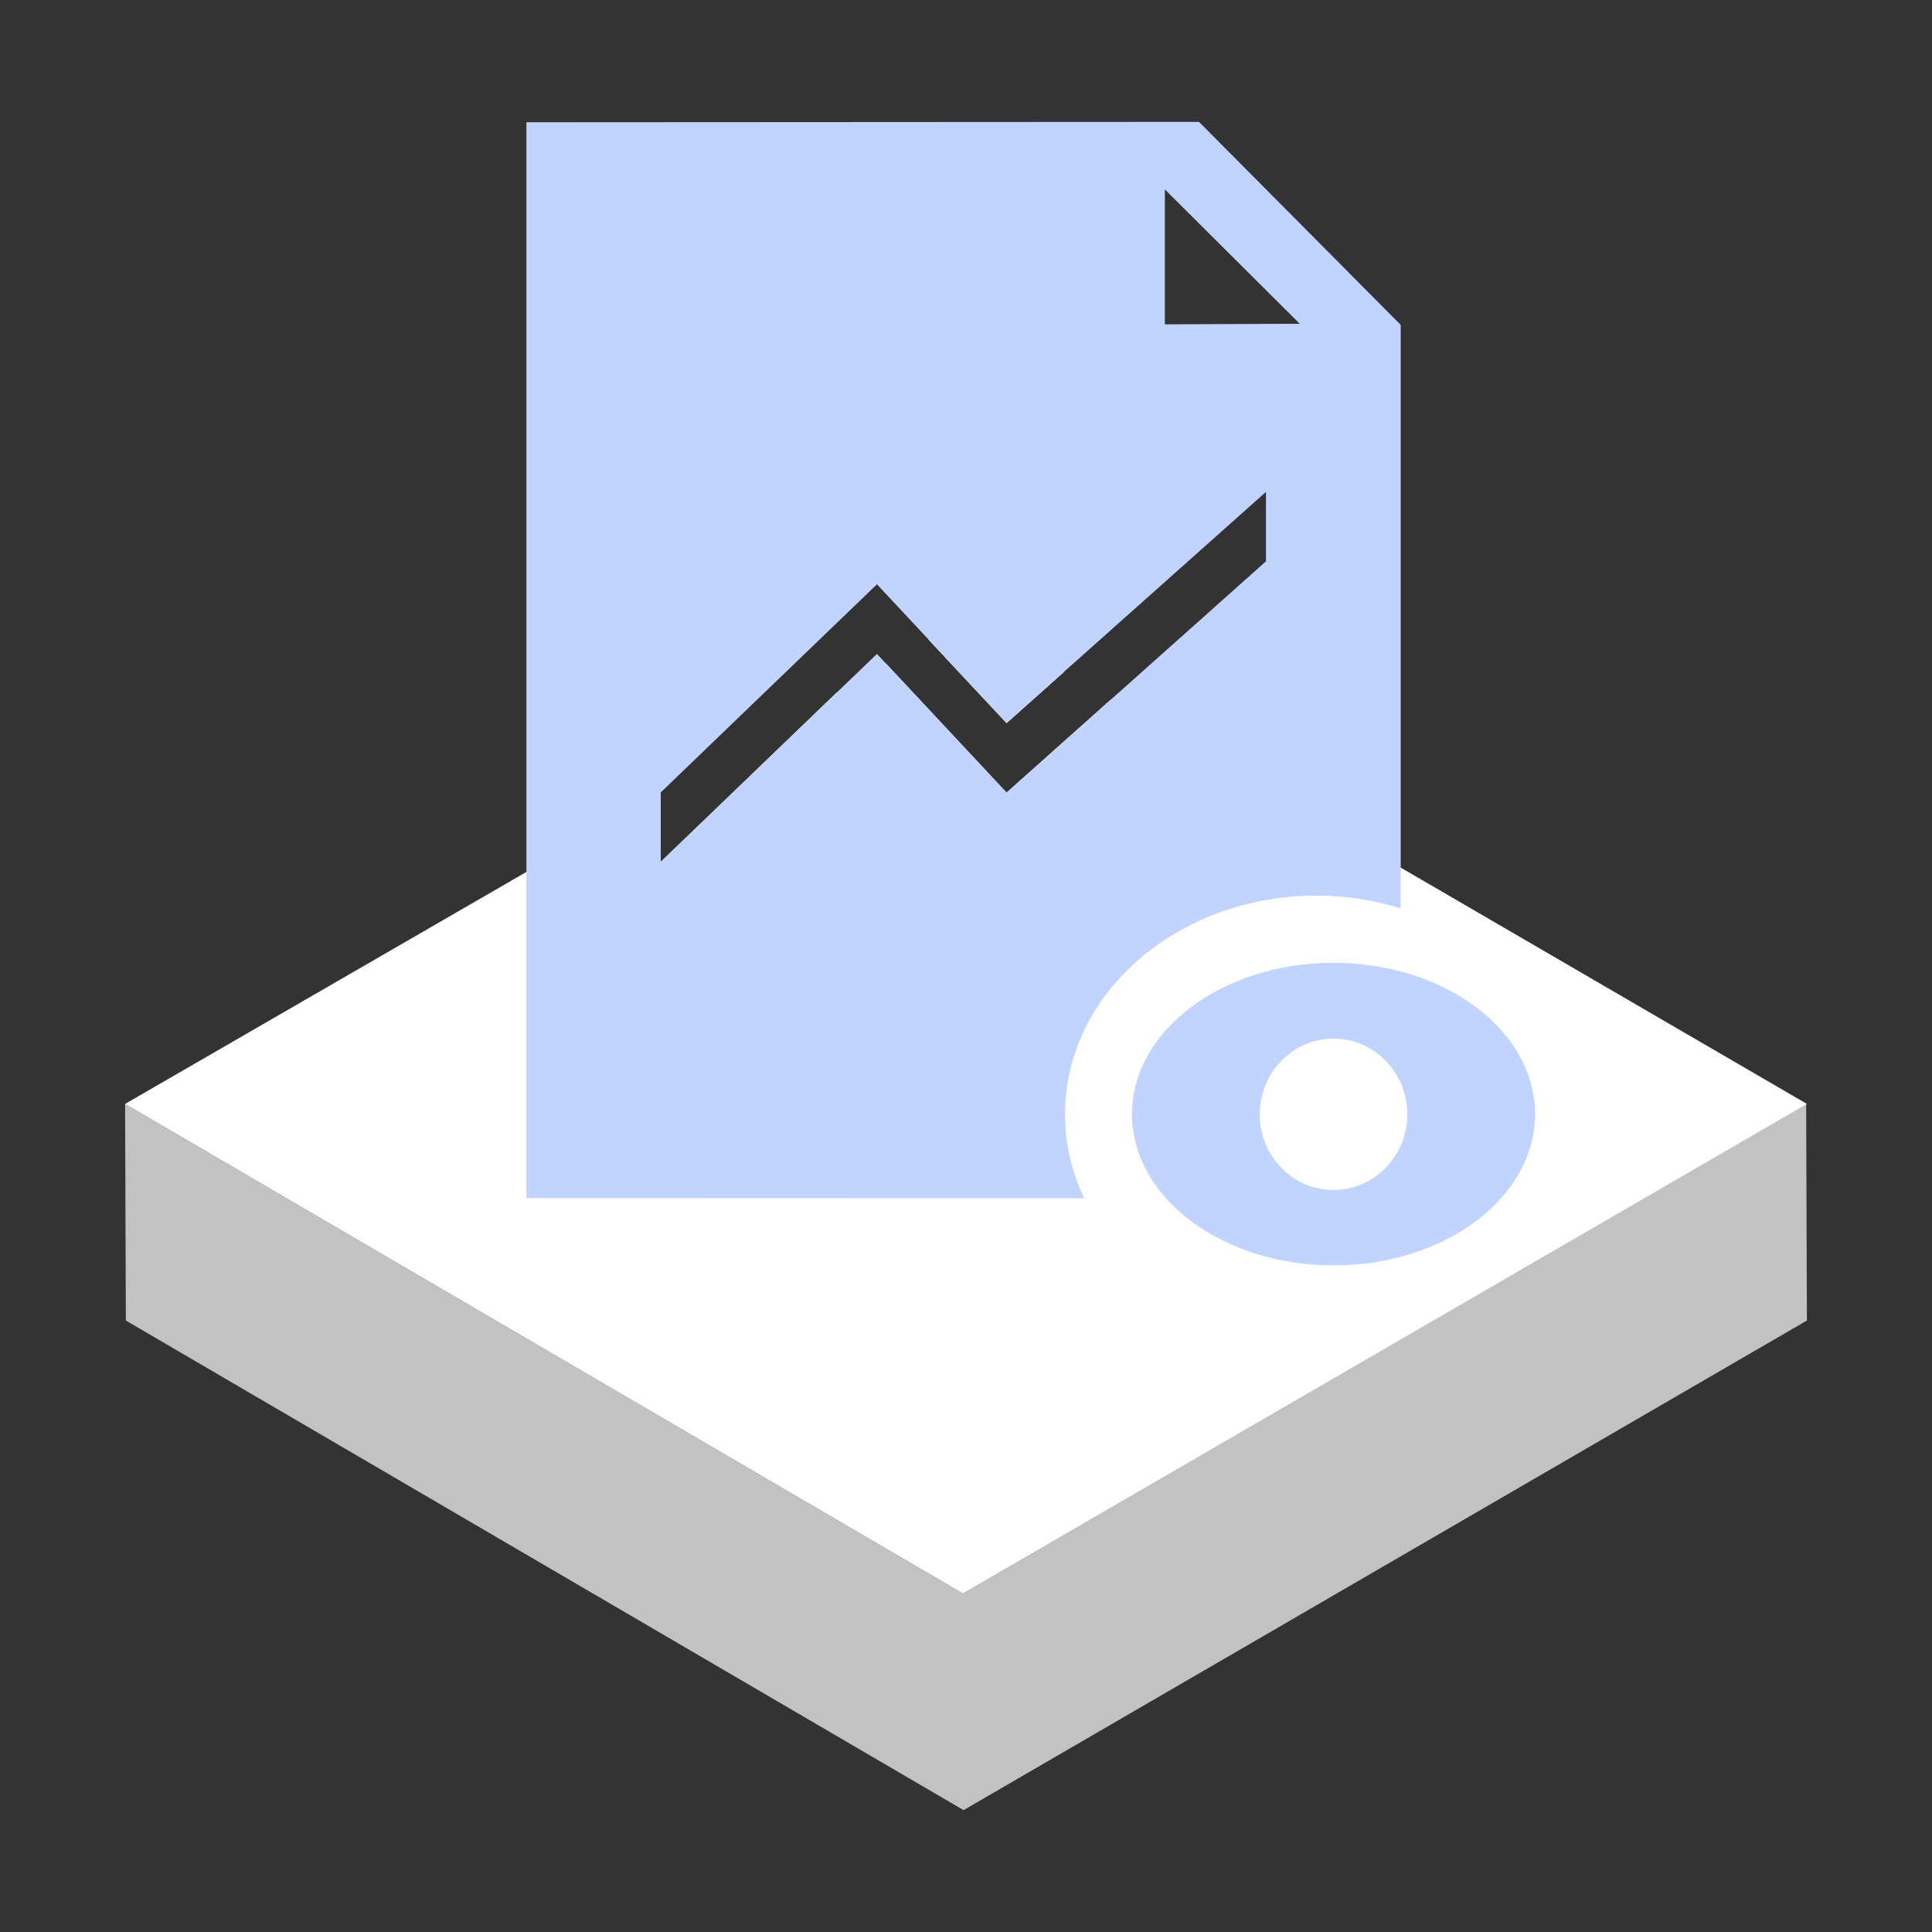
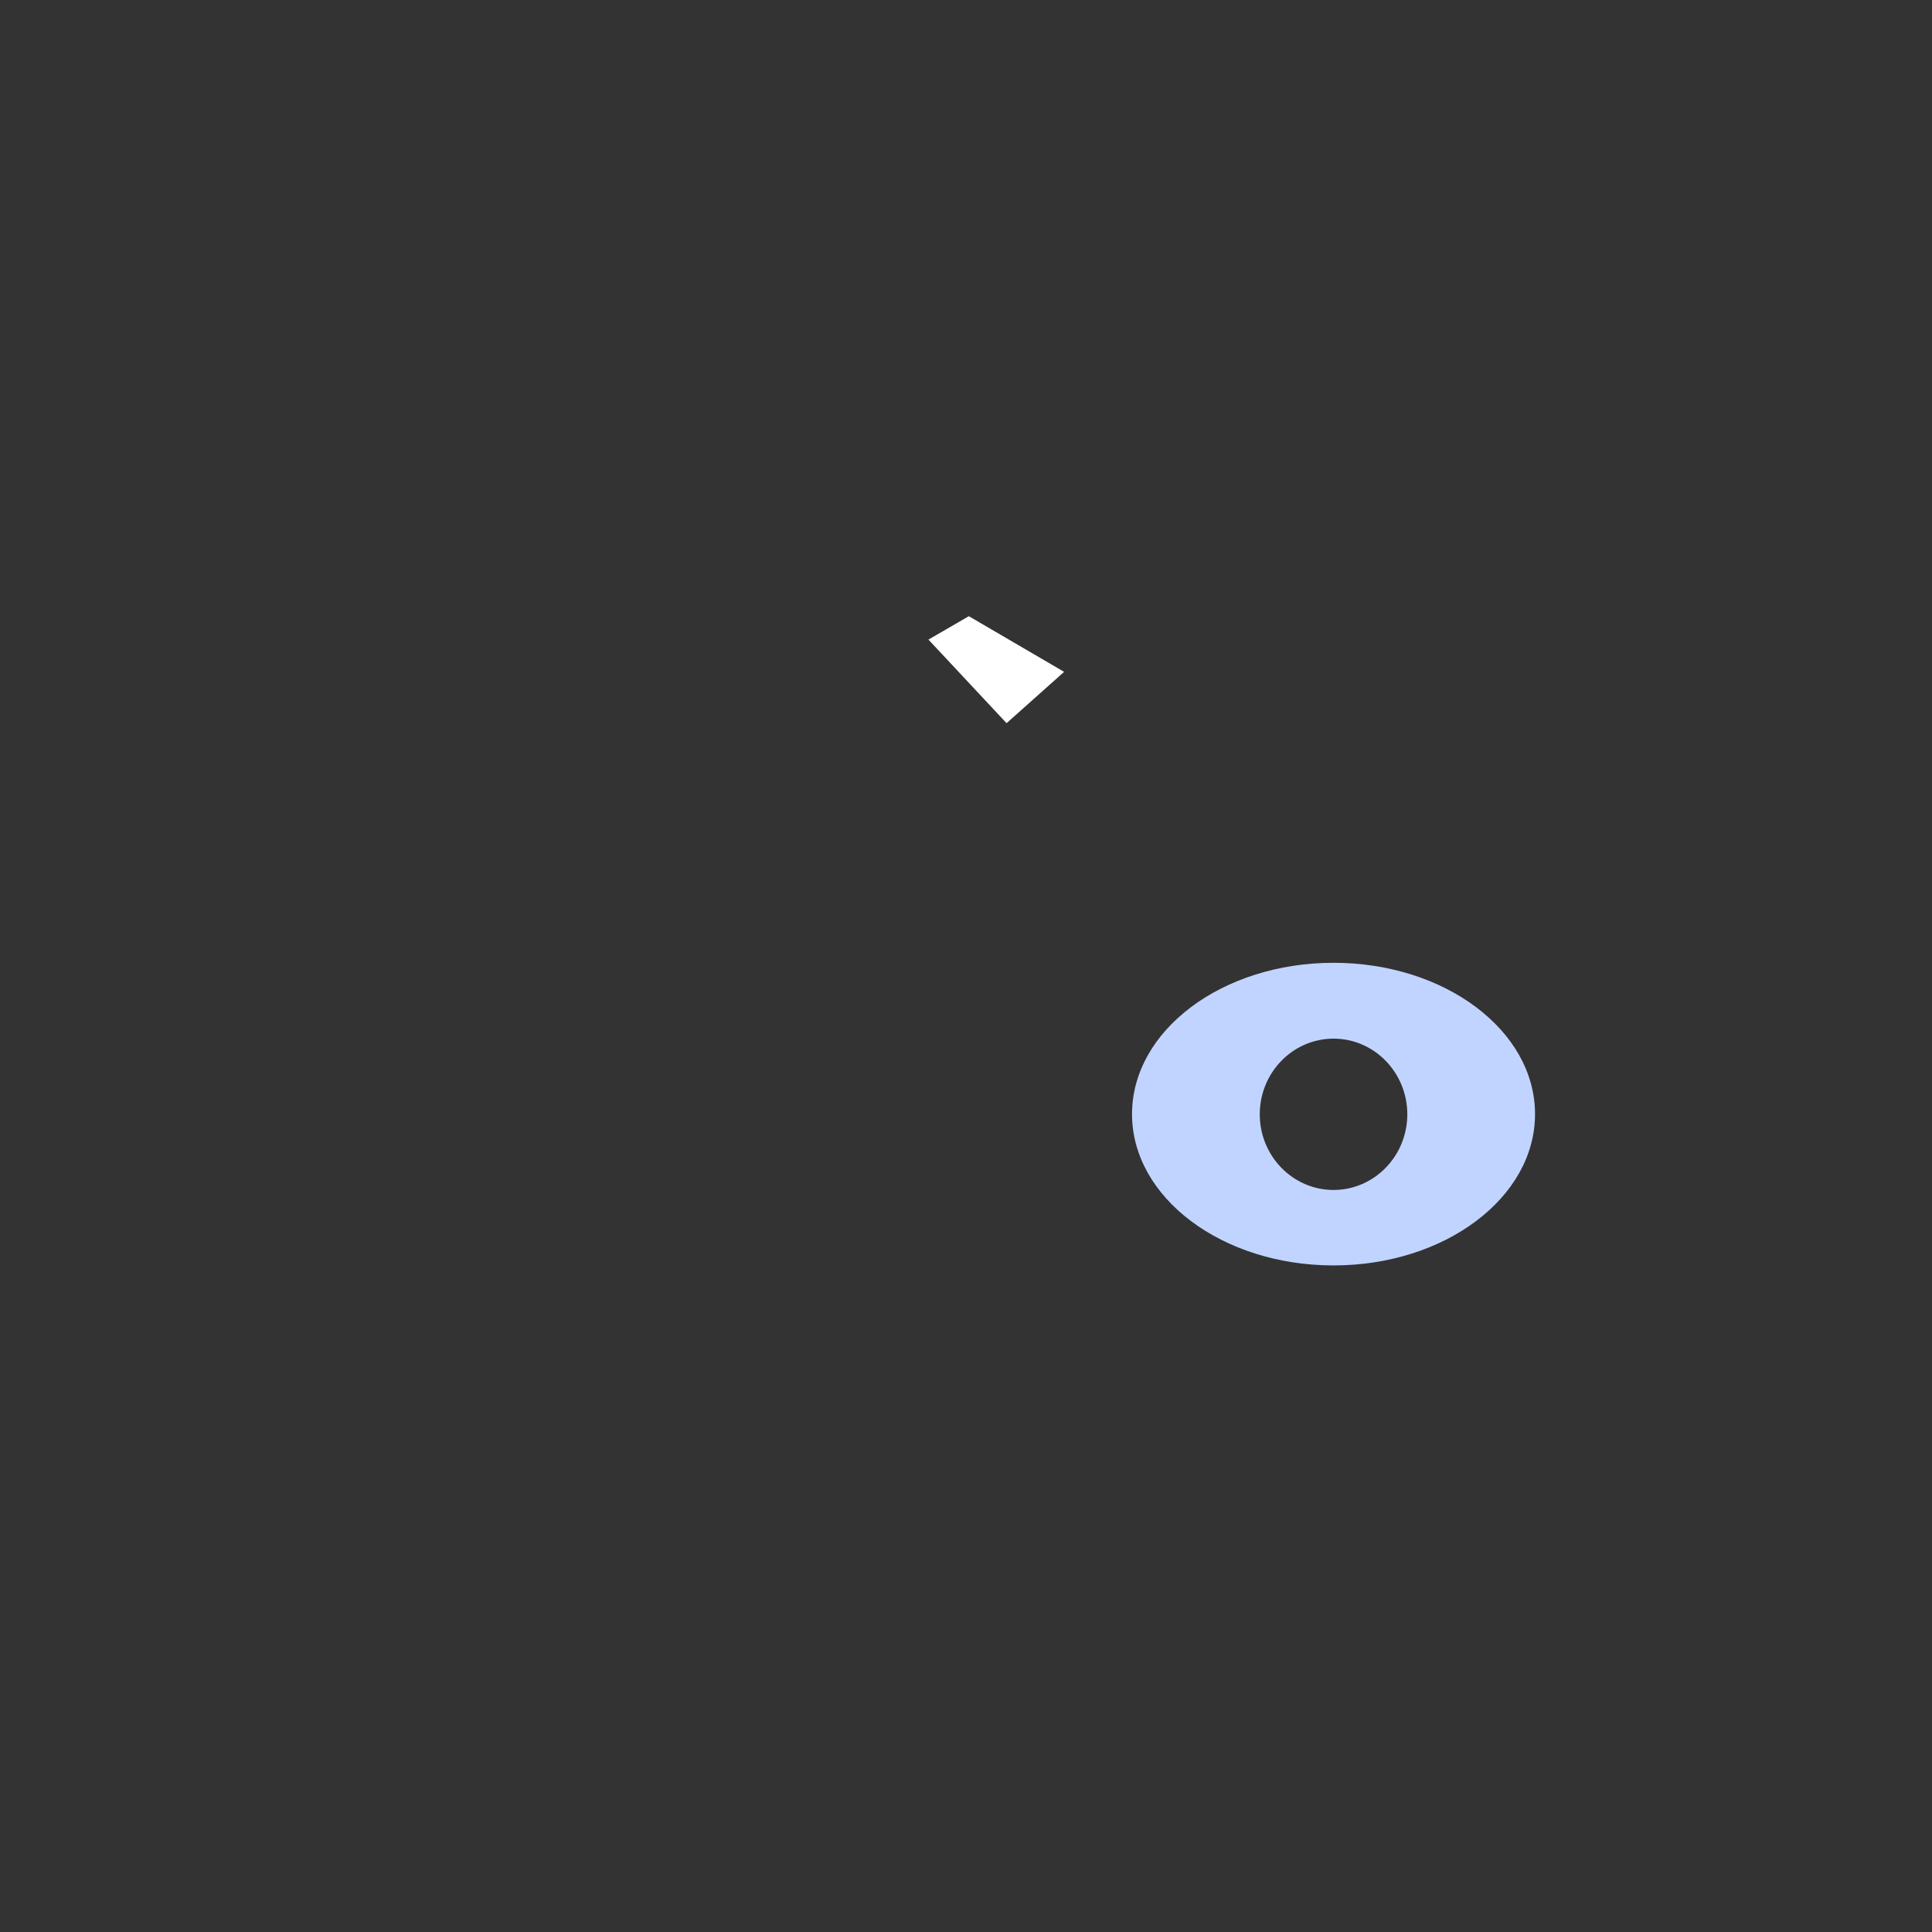
<svg xmlns="http://www.w3.org/2000/svg" version="1.1" id="图层_1" x="0px" y="0px" viewBox="0 0 1024 1024" style="enable-background:new 0 0 1024 1024;" xml:space="preserve">
  <rect x="0" y="0" width="1024" height="1024" fill="#333333" stroke="none" />
  <style type="text/css">
	.st0{fill:#FFFFFF;}
	.st1{opacity:0.7;}
	.st2{fill:#C1D4FF;}
</style>
  <g>
    <g>
      <polygon class="st0" points="533.5,383.3 564,356.1 513.5,326.6 492.1,339   " />
-       <polygon class="st0" points="589,370.6 533.5,420.1 469.8,351.9 443.3,367.2 350.2,456.8 350.2,421 66.3,585.1 510.4,844.6     957.7,585.1   " />
    </g>
    <g class="st1">
      <g>
-         <polygon class="st0" points="957.3,585.1 510.4,844.6 66.3,585.1 66.7,699.9 510.7,959.4 957.7,699.9    " />
-       </g>
+         </g>
    </g>
    <g>
      <path class="st2" d="M706.8,510.3c-59,0-106.8,35.9-106.8,80.2c0,44.3,47.8,80.2,106.8,80.2c59,0,106.8-35.9,106.8-80.2    C813.6,546.2,765.8,510.3,706.8,510.3z M706.8,630.7c-21.6,0-39.1-18-39.1-40.1c0-22.1,17.5-40.1,39.1-40.1    c21.6,0,39.1,18,39.1,40.1C745.9,612.7,728.4,630.7,706.8,630.7z" />
-       <path class="st2" d="M697.9,474.7c15.6,0,30.6,2.5,44.5,6.7V172.2L635.5,64.6L279,64.8V635l295.7,0.1    c-6.6-13.7-10.2-28.7-10.2-44.5C564.5,526.5,624.2,474.7,697.9,474.7z M617.4,100.4l71.5,71.2l-71.5,0.3V100.4z M533.5,420.1    l-68.7-73.5L350.2,456.8v-36.8l114.6-110.3l68.7,73.5L671,260.7v36.8L533.5,420.1z" />
    </g>
  </g>
</svg>